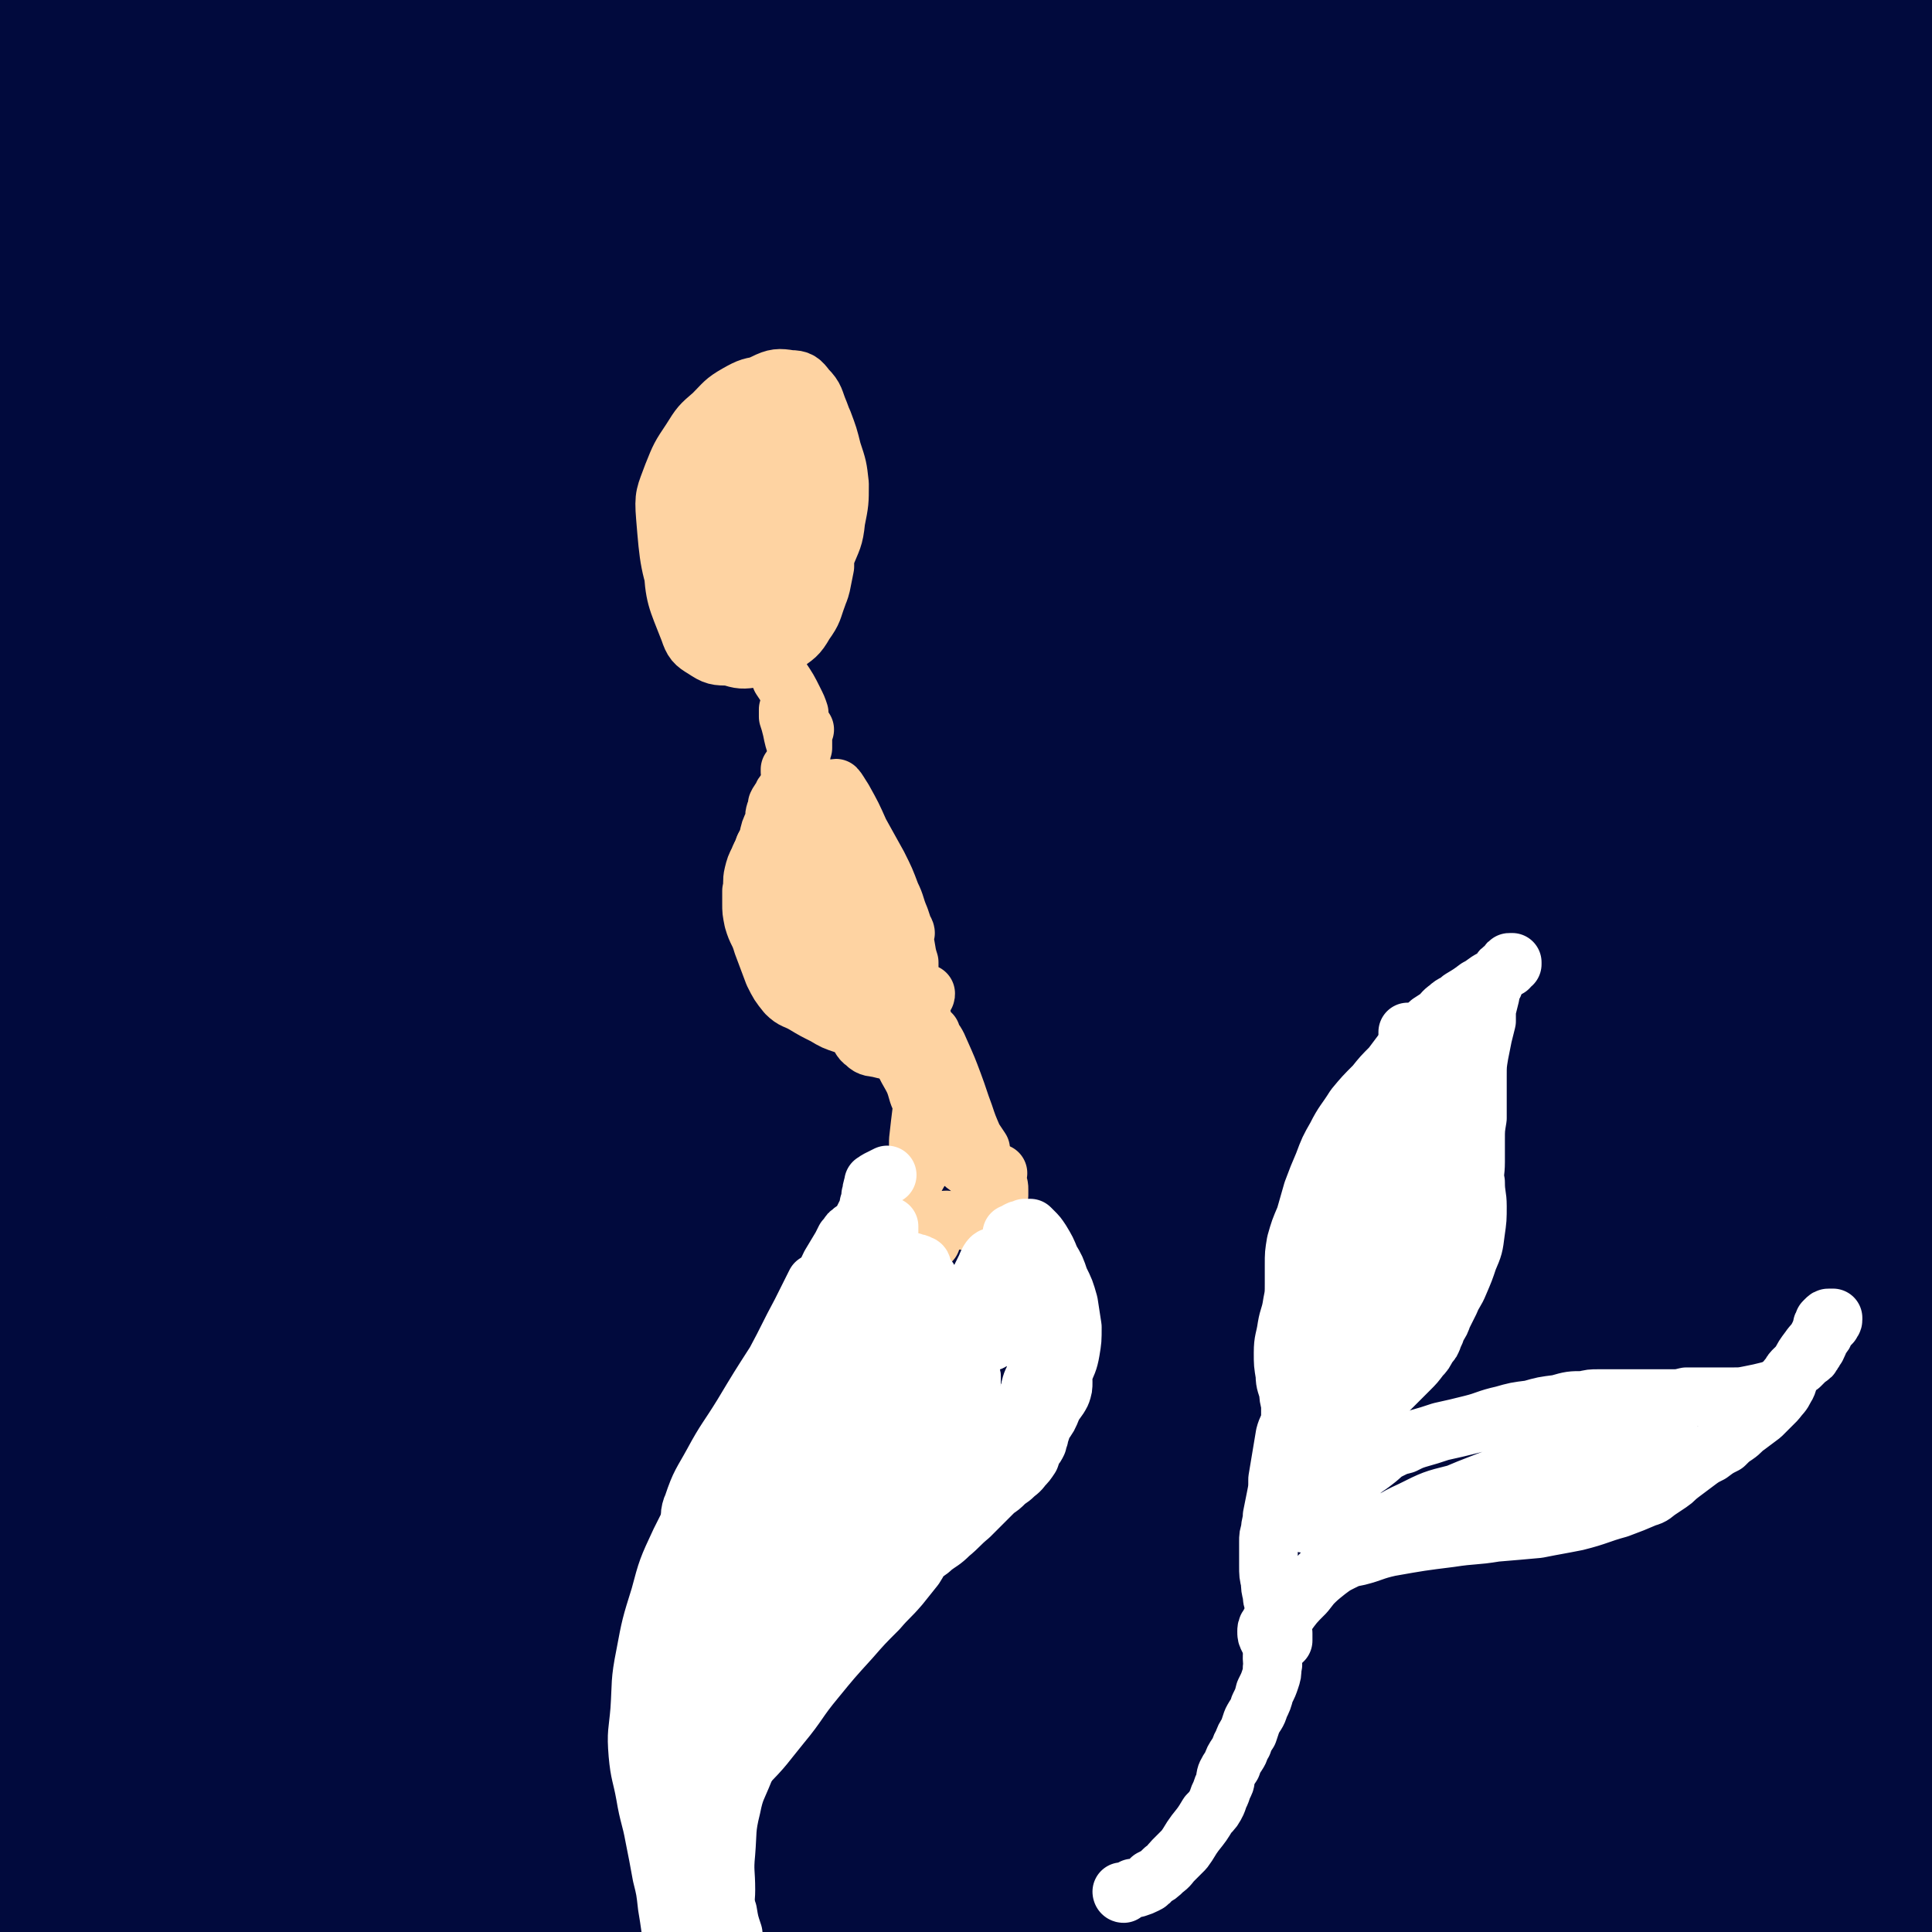
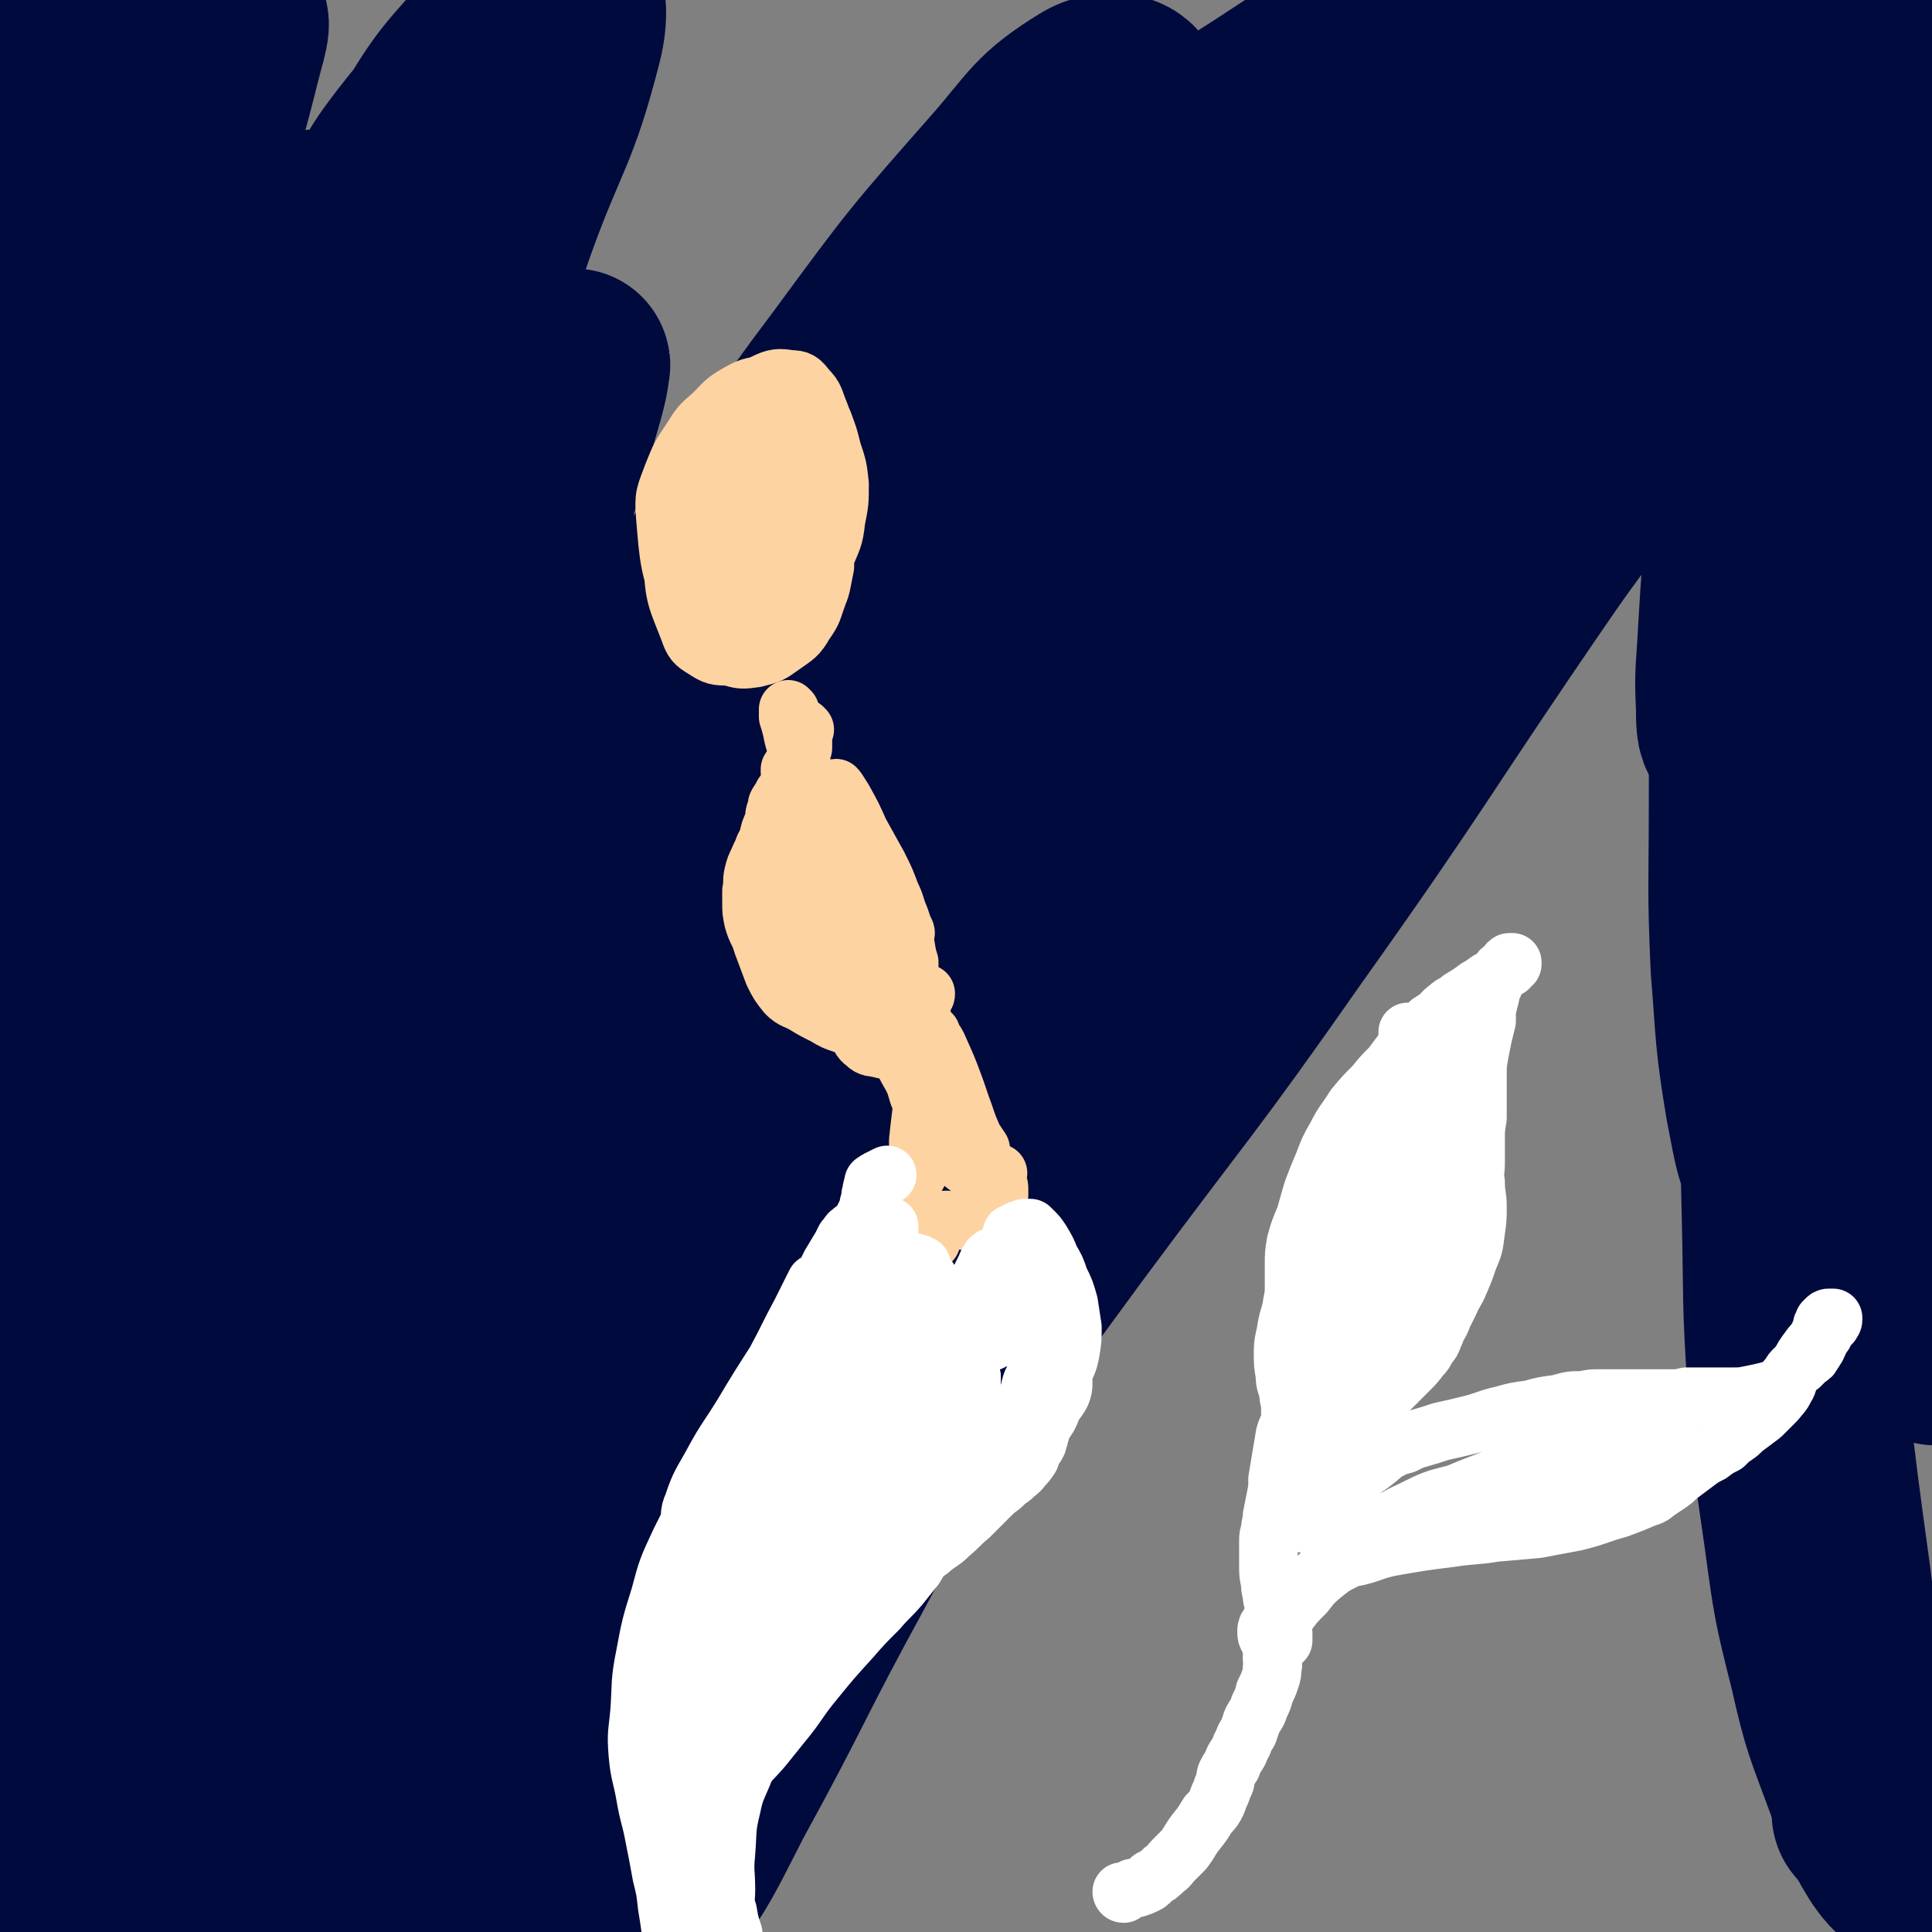
<svg xmlns="http://www.w3.org/2000/svg" viewBox="0 0 1054 1054" version="1.1">
  <rect x="0" y="0" width="1054" height="1054" fill="#808080" stroke="none" />
  <g fill="none" stroke="#010A3D" stroke-width="105" stroke-linecap="round" stroke-linejoin="round">
    <path d="M226,171c0,0 0,0 -1,-1 -2,-4 -1,-4 -4,-7 -6,-7 -6,-9 -13,-12 -8,-2 -11,-3 -18,1 -10,8 -10,10 -16,23 -10,27 -10,28 -16,57 -10,48 -8,49 -16,98 -11,67 -10,67 -22,134 -13,76 -14,76 -29,151 -15,71 -17,70 -32,141 -11,54 -12,53 -19,108 -4,29 -5,30 -4,59 1,5 5,11 7,8 8,-6 8,-13 13,-27 9,-24 9,-24 16,-49 9,-33 8,-33 16,-67 10,-42 9,-42 20,-85 13,-48 11,-48 27,-96 22,-68 21,-68 48,-135 22,-52 24,-51 48,-103 16,-33 16,-33 32,-66 10,-22 10,-22 21,-45 6,-12 6,-12 12,-25 6,-12 6,-12 12,-23 2,-5 6,-14 5,-10 -1,9 -4,18 -9,35 -18,65 -18,65 -37,129 -20,67 -20,67 -42,135 -15,47 -16,47 -31,94 -19,56 -19,56 -37,112 -17,57 -19,57 -33,114 -9,35 -11,36 -14,71 -1,5 4,13 7,9 23,-43 23,-52 45,-105 41,-100 37,-102 80,-201 46,-103 46,-103 97,-203 23,-43 25,-42 52,-82 36,-55 35,-56 74,-108 39,-53 39,-53 83,-103 21,-24 21,-29 47,-45 8,-5 22,-4 20,3 -3,28 -13,35 -30,68 -74,143 -77,141 -152,283 -50,95 -50,95 -98,191 -33,66 -33,66 -65,133 -27,56 -27,56 -52,113 -24,53 -23,53 -46,107 -17,40 -14,43 -34,79 -2,4 -10,5 -9,1 9,-49 10,-55 28,-108 45,-133 40,-136 98,-264 57,-127 60,-127 132,-246 24,-40 28,-37 58,-72 43,-47 43,-48 89,-93 46,-44 45,-46 95,-86 25,-19 35,-31 54,-32 9,-1 8,15 2,28 -46,101 -54,99 -106,198 -53,100 -53,100 -104,201 -44,86 -44,86 -86,173 -33,69 -32,69 -63,139 -15,34 -15,34 -29,67 -8,17 -14,34 -14,33 -1,0 4,-18 11,-36 20,-57 20,-57 43,-114 33,-82 31,-84 70,-164 47,-95 48,-95 102,-186 31,-50 32,-50 68,-97 33,-43 33,-43 70,-82 78,-81 77,-82 159,-158 20,-19 22,-17 45,-31 13,-8 26,-19 29,-12 4,11 -4,25 -15,47 -28,55 -32,53 -63,108 -71,127 -68,128 -140,255 -53,94 -57,92 -110,185 -49,84 -48,84 -94,170 -34,62 -32,63 -66,125 -16,31 -16,33 -35,60 -2,3 -8,4 -7,1 3,-25 5,-29 15,-57 19,-55 18,-55 42,-108 31,-72 31,-72 68,-142 45,-88 43,-90 96,-173 50,-79 52,-79 111,-152 43,-55 45,-54 94,-103 36,-37 36,-36 76,-69 20,-17 20,-19 42,-30 5,-2 15,-2 12,3 -27,46 -36,49 -71,100 -68,99 -66,101 -135,198 -58,83 -60,82 -120,163 -55,75 -55,75 -109,149 -44,61 -43,61 -88,121 -25,35 -24,36 -52,69 -7,8 -17,19 -18,13 -2,-12 4,-25 12,-48 22,-64 20,-66 48,-127 42,-90 41,-91 93,-175 58,-95 60,-95 128,-182 43,-54 45,-52 94,-101 52,-53 53,-53 109,-102 30,-27 30,-27 62,-50 14,-10 29,-23 30,-17 0,9 -12,25 -28,47 -60,85 -62,83 -124,167 -61,83 -61,83 -122,167 -60,84 -60,84 -119,167 -52,72 -51,73 -103,145 -37,51 -36,52 -76,101 -18,21 -18,22 -39,39 -17,14 -18,20 -38,23 -12,2 -18,-1 -25,-12 -13,-19 -12,-23 -14,-48 -4,-39 -4,-40 0,-80 5,-45 4,-46 17,-89 10,-31 10,-36 31,-59 9,-11 19,-16 29,-9 18,15 18,25 27,53 10,32 7,34 9,68 3,34 2,34 -1,68 -2,28 -2,29 -9,56 -3,14 -2,16 -10,27 -5,7 -8,13 -14,10 -11,-5 -13,-11 -20,-26 -16,-39 -14,-40 -26,-81 -11,-39 -11,-39 -21,-79 -8,-33 -8,-33 -15,-67 -5,-20 -4,-20 -8,-40 -1,-3 -2,-9 -2,-6 1,29 2,35 5,70 6,66 7,66 12,133 4,44 5,44 6,88 0,30 1,30 -4,59 -1,11 -1,13 -8,21 -5,5 -9,7 -16,4 -13,-5 -15,-7 -25,-20 -19,-25 -19,-27 -33,-56 -22,-44 -22,-44 -39,-91 -20,-54 -21,-54 -37,-110 -15,-51 -14,-51 -26,-104 -7,-33 -4,-34 -12,-67 -1,-2 -5,-5 -5,-3 -1,32 -1,36 1,72 4,59 4,59 10,119 6,58 7,58 16,115 6,37 6,37 15,74 3,15 4,19 9,30 1,2 3,-2 3,-4 0,-15 0,-16 -1,-32 -3,-29 -4,-29 -8,-58 -6,-39 -6,-39 -13,-77 -8,-41 -8,-41 -17,-81 -8,-31 -7,-31 -16,-62 -4,-12 -7,-25 -9,-23 -3,1 -1,14 0,28 3,34 4,34 7,68 4,41 4,41 8,82 2,36 2,36 4,72 1,23 1,23 2,47 0,8 0,16 0,16 -1,-1 -1,-10 -2,-19 -2,-31 -2,-31 -4,-61 -4,-51 -4,-51 -8,-102 -5,-62 -6,-62 -9,-123 -4,-59 -4,-59 -5,-118 -1,-44 -1,-44 1,-88 1,-20 2,-29 5,-41 1,-3 3,5 3,11 1,24 0,25 -1,49 -1,31 -2,31 -4,62 -2,21 -3,24 -3,43 0,1 3,0 4,-2 7,-27 5,-28 12,-55 11,-50 9,-50 23,-99 18,-62 18,-62 41,-123 24,-64 24,-65 53,-128 35,-76 35,-76 75,-149 15,-29 14,-30 34,-55 7,-9 18,-20 19,-13 3,20 -4,34 -12,67 -11,42 -12,42 -25,83 -13,38 -14,38 -29,76 -17,44 -16,44 -35,87 -15,35 -14,36 -32,70 -6,11 -14,24 -16,21 -4,-5 0,-19 3,-37 9,-44 9,-44 22,-88 24,-79 22,-80 53,-157 21,-53 21,-54 49,-102 19,-33 21,-33 46,-61 12,-14 20,-24 30,-24 7,1 7,14 4,26 -13,51 -18,50 -36,100 -19,54 -18,54 -37,108 -14,37 -13,37 -29,74 -13,28 -13,29 -29,55 -13,21 -11,25 -29,40 -8,6 -17,9 -23,2 -10,-11 -8,-19 -9,-39 -2,-34 -1,-35 3,-69 6,-41 6,-41 16,-81 8,-33 7,-35 22,-65 6,-14 13,-25 19,-23 8,3 7,17 8,34 1,40 -1,40 -6,80 -6,52 -6,52 -15,104 -9,48 -8,48 -20,96 -7,30 -5,34 -18,59 -5,8 -14,13 -18,7 -12,-16 -10,-25 -15,-50 -9,-49 -9,-49 -14,-98 -5,-60 -7,-60 -6,-121 1,-56 1,-57 10,-112 7,-40 9,-41 24,-78 7,-17 15,-30 19,-32 3,-1 -2,13 -5,26 -9,36 -11,36 -19,73 -10,48 -11,49 -17,98 -5,45 -4,45 -5,91 -1,28 0,28 0,56 0,12 3,16 1,23 -1,2 -5,-1 -7,-5 -6,-14 -6,-15 -10,-32 -6,-31 -7,-31 -10,-63 -6,-44 -5,-44 -8,-88 -3,-47 -2,-47 -4,-93 -1,-37 0,-37 -1,-73 0,-19 1,-25 0,-37 0,-3 -2,3 -2,7 -3,28 -4,28 -5,56 -3,50 -4,50 -4,100 -1,55 -1,55 2,110 2,44 3,44 6,88 2,27 3,27 4,54 0,13 1,16 -1,26 0,2 -3,0 -4,-2 -4,-17 -3,-18 -5,-36 -3,-36 -3,-36 -5,-72 -3,-49 -3,-49 -6,-97 -4,-50 -4,-50 -8,-99 -4,-39 -4,-39 -8,-77 -2,-22 -1,-22 -3,-44 -1,-7 0,-12 -3,-13 -1,-1 -2,4 -5,9 " />
-     <path d="M374,184c0,0 0,0 -1,-1 0,0 0,0 0,0 -1,1 -2,0 -3,2 -3,8 -3,9 -5,18 -4,20 -3,20 -7,40 -5,30 -4,30 -10,60 -3,17 -5,26 -6,34 0,3 1,-5 3,-11 6,-18 6,-18 12,-35 11,-31 11,-31 22,-62 12,-35 12,-35 24,-70 10,-28 10,-28 19,-56 4,-12 8,-21 7,-25 0,-2 -4,6 -8,13 -13,25 -13,25 -25,51 -18,37 -18,37 -36,75 -25,50 -23,51 -52,99 -5,10 -12,18 -16,16 -4,-2 -1,-13 2,-25 3,-22 4,-22 9,-43 9,-33 9,-33 19,-65 12,-40 11,-40 25,-80 15,-41 14,-41 32,-81 13,-30 13,-31 30,-59 7,-10 15,-20 18,-16 4,5 0,18 -4,34 -11,36 -11,37 -27,71 -27,62 -26,63 -59,123 -39,71 -39,73 -85,140 -13,19 -15,23 -34,32 -9,5 -16,2 -22,-5 -10,-13 -8,-18 -11,-36 -4,-25 -4,-26 -2,-51 7,-68 8,-68 20,-134 5,-25 5,-25 13,-48 7,-23 7,-23 16,-44 3,-7 8,-18 8,-13 0,13 -4,24 -9,49 -9,42 -9,42 -20,83 -7,25 -6,25 -16,49 -12,26 -11,27 -27,51 -15,23 -14,26 -35,43 -14,11 -18,15 -34,14 -12,-1 -17,-7 -21,-20 -9,-22 -7,-25 -5,-50 2,-36 4,-36 13,-71 10,-40 11,-40 26,-78 14,-36 13,-36 32,-69 15,-24 14,-26 34,-45 11,-11 15,-16 28,-15 11,0 16,6 19,18 13,45 8,48 13,96 4,40 -1,40 4,80 3,20 2,25 11,38 3,5 11,4 15,-2 11,-13 9,-17 15,-35 4,-14 3,-14 5,-28 2,-18 2,-18 2,-37 1,-23 1,-23 0,-45 0,-24 -1,-24 -3,-48 -2,-16 1,-20 -4,-32 -2,-4 -8,-3 -10,1 -13,23 -12,26 -20,53 -14,46 -15,46 -24,93 -6,33 -4,33 -7,67 -2,26 -3,26 -2,52 1,15 -2,22 6,30 6,7 14,5 23,0 18,-11 17,-15 31,-31 29,-32 28,-33 56,-66 41,-48 40,-49 83,-95 44,-48 43,-49 90,-94 35,-36 35,-37 74,-68 22,-17 25,-22 47,-29 6,-2 13,5 11,11 -8,23 -14,25 -31,47 -30,38 -31,37 -64,73 -41,44 -43,43 -85,87 -49,52 -48,52 -97,103 -49,51 -48,53 -98,102 -13,12 -17,17 -27,21 -4,1 -4,-7 -1,-12 9,-22 10,-23 23,-43 15,-23 15,-23 32,-44 30,-37 30,-37 62,-72 44,-48 43,-49 90,-92 47,-45 47,-44 98,-84 41,-33 41,-34 86,-61 28,-18 29,-23 60,-30 11,-3 21,1 22,10 1,23 -4,30 -17,55 -26,50 -29,49 -61,96 -93,130 -97,127 -189,258 -69,97 -69,97 -133,197 -39,61 -38,62 -73,125 -24,43 -25,43 -47,86 -18,37 -19,37 -35,74 -9,22 -17,31 -14,46 2,7 15,5 24,-2 49,-43 49,-46 92,-98 69,-82 65,-86 132,-170 62,-78 61,-78 126,-154 32,-38 33,-38 67,-74 81,-84 81,-85 164,-167 44,-44 45,-43 90,-86 32,-31 33,-31 65,-62 20,-20 25,-26 39,-41 2,-2 -4,3 -8,7 -43,51 -44,50 -85,102 -35,44 -36,44 -66,91 -90,144 -93,143 -174,292 -53,97 -50,99 -94,199 -36,82 -35,82 -68,165 -24,62 -23,62 -46,124 -15,42 -15,42 -28,84 -8,22 -8,22 -13,44 -1,2 0,7 1,5 9,-12 11,-16 19,-33 21,-39 21,-40 40,-80 33,-69 32,-69 64,-138 27,-59 28,-59 55,-118 43,-91 42,-91 86,-181 38,-78 38,-78 78,-154 20,-36 21,-35 41,-70 34,-57 34,-57 69,-113 19,-32 21,-31 40,-63 9,-12 14,-18 16,-26 1,-2 -7,1 -10,5 -19,27 -20,28 -35,57 -34,64 -31,66 -62,131 -48,102 -49,101 -98,203 -42,90 -44,90 -83,181 -36,83 -35,84 -67,168 -25,67 -26,67 -49,135 -15,46 -16,47 -27,94 -6,25 -9,31 -7,52 1,4 9,4 13,-1 20,-24 20,-27 36,-57 28,-54 27,-55 53,-111 32,-70 30,-72 64,-142 35,-72 35,-72 74,-142 36,-65 37,-65 76,-128 23,-38 24,-38 48,-75 25,-40 25,-40 51,-80 16,-25 16,-25 33,-50 14,-21 14,-21 29,-43 7,-12 12,-20 15,-24 1,-2 -3,6 -6,11 -24,45 -25,45 -48,90 -36,71 -36,71 -70,142 -51,107 -52,107 -100,215 -36,81 -37,81 -68,164 -23,62 -22,63 -40,127 -10,36 -10,36 -18,73 -2,9 -4,19 -2,19 3,-1 7,-10 11,-22 12,-35 10,-36 20,-71 16,-55 16,-55 33,-110 22,-71 20,-71 46,-141 29,-79 30,-79 64,-156 21,-48 22,-47 46,-93 28,-52 28,-52 58,-103 11,-19 11,-19 23,-38 8,-11 10,-18 17,-21 3,-1 5,6 4,12 -9,60 -12,60 -23,120 -14,72 -13,72 -27,144 -13,72 -13,72 -26,143 -10,60 -12,60 -20,119 -6,43 -4,43 -7,86 -2,25 0,26 -3,50 0,5 -4,13 -5,9 -7,-28 -9,-36 -10,-73 -2,-38 -1,-39 4,-77 9,-69 10,-69 24,-136 17,-78 18,-78 38,-155 12,-46 12,-46 26,-92 12,-40 12,-40 25,-80 11,-32 10,-32 22,-63 3,-7 8,-17 9,-13 4,14 1,25 0,49 -2,52 -1,52 -7,104 -10,100 -6,101 -24,199 -15,89 -18,89 -41,176 -14,53 -13,54 -32,105 -13,38 -10,43 -33,72 -10,13 -22,19 -32,11 -19,-16 -19,-28 -25,-58 -12,-51 -9,-53 -11,-105 -1,-69 -1,-69 5,-138 8,-75 7,-76 23,-150 9,-44 10,-45 27,-86 12,-27 12,-31 31,-51 4,-5 14,-4 15,3 5,26 1,31 -2,62 -6,56 -5,57 -17,112 -17,81 -17,81 -42,160 -15,48 -14,50 -37,94 -14,25 -15,29 -37,46 -8,6 -17,7 -23,-1 -12,-13 -10,-20 -13,-42 -4,-34 -4,-35 0,-70 2,-28 2,-30 12,-55 3,-7 10,-13 14,-9 7,8 5,16 7,34 4,29 3,29 5,60 2,32 2,32 2,65 1,33 0,33 0,66 0,25 -1,25 -1,50 0,4 1,10 2,7 5,-15 6,-21 11,-42 8,-31 8,-31 15,-62 13,-56 12,-56 25,-112 11,-48 9,-49 22,-97 6,-21 4,-29 17,-42 6,-6 17,-4 22,5 16,26 12,32 19,66 10,46 8,47 16,93 7,46 7,46 14,91 4,31 3,31 8,62 2,13 1,18 6,25 3,3 7,-2 9,-6 5,-9 3,-10 5,-21 5,-20 5,-20 9,-40 6,-34 6,-35 12,-69 9,-50 10,-50 19,-100 10,-63 11,-63 19,-127 9,-71 9,-71 14,-142 4,-64 3,-65 3,-129 1,-45 0,-45 -1,-90 -1,-23 -2,-23 -3,-46 0,-2 1,-7 1,-5 2,10 2,15 3,29 1,29 1,29 1,58 1,41 1,41 2,82 1,49 2,49 3,98 1,53 2,53 1,106 -1,50 -1,50 -5,99 -3,44 -5,44 -10,88 -4,37 -5,37 -8,74 -3,28 -2,28 -4,56 0,13 1,20 -1,26 0,3 -2,-4 -3,-8 -2,-24 -3,-24 -3,-49 0,-46 1,-46 3,-91 3,-64 5,-64 8,-128 5,-75 4,-75 9,-150 4,-80 3,-80 8,-159 6,-68 6,-68 14,-136 4,-43 7,-43 11,-87 1,-13 2,-26 -2,-27 -4,-1 -10,10 -14,23 -10,29 -11,30 -15,61 -6,45 -6,45 -5,91 1,57 3,57 8,113 6,62 9,62 15,123 6,60 6,60 9,120 3,53 2,53 2,107 1,47 -1,47 0,93 0,41 0,41 2,83 1,33 1,33 3,66 1,20 3,20 1,40 -1,6 -3,12 -7,11 -7,-4 -9,-10 -14,-22 -10,-24 -11,-24 -16,-49 -8,-34 -8,-35 -10,-70 -2,-40 -1,-41 1,-81 3,-44 6,-44 9,-89 3,-47 4,-47 4,-95 1,-48 0,-49 -3,-97 -2,-40 -4,-40 -7,-80 -2,-27 -2,-27 -4,-54 0,-11 -2,-19 0,-23 1,-2 5,5 8,12 10,29 10,29 18,60 14,53 14,53 26,107 13,61 12,61 23,122 10,54 9,54 17,109 3,20 2,20 6,40 0,3 1,3 2,6 " />
    <path d="M1020,990c0,0 -1,0 -1,-1 0,-3 0,-3 0,-6 -4,-21 -4,-21 -8,-43 -6,-39 -5,-39 -10,-78 -7,-51 -7,-51 -13,-102 -5,-51 -5,-51 -8,-102 -3,-45 -4,-45 -2,-90 1,-31 1,-31 7,-61 3,-15 4,-23 11,-27 5,-3 10,5 13,13 11,28 8,30 16,59 " />
    <path d="M1054,1018c-1,0 -1,-1 -1,-1 -1,0 0,1 -1,2 -3,1 -4,3 -7,1 -7,-3 -8,-4 -13,-11 -11,-18 -10,-19 -17,-38 -11,-30 -12,-30 -19,-61 -9,-36 -9,-36 -14,-73 -6,-41 -6,-41 -9,-83 -3,-45 -2,-45 -3,-90 -1,-41 -1,-41 -1,-83 1,-29 2,-29 3,-59 0,-18 1,-18 0,-36 0,-11 -1,-11 -3,-21 -2,-8 -3,-7 -5,-15 -2,-7 -3,-7 -5,-14 -2,-7 -1,-8 -2,-15 0,-8 -1,-8 0,-16 1,-3 2,-7 4,-6 5,4 7,8 11,17 10,23 10,23 17,47 9,32 10,32 15,65 5,31 5,31 6,63 0,23 0,24 -5,46 -4,12 -5,18 -13,22 -6,3 -11,-1 -15,-8 -12,-22 -11,-24 -16,-49 -6,-36 -5,-37 -8,-74 -2,-44 -1,-44 -1,-89 0,-42 0,-42 3,-84 1,-26 0,-28 5,-53 0,-2 3,-3 4,-1 6,16 4,19 9,38 13,50 12,51 28,100 8,25 9,25 19,49 " />
    <path d="M1020,345c0,0 -1,-2 -1,-1 -1,3 0,4 0,8 1,16 1,16 1,32 1,24 1,24 1,48 0,19 2,19 -1,38 -1,7 -3,13 -6,12 -4,0 -7,-6 -9,-14 -8,-21 -7,-21 -11,-42 -6,-33 -6,-33 -9,-66 -4,-40 -4,-40 -4,-80 -1,-37 -1,-37 1,-75 1,-22 0,-26 5,-45 1,-3 7,-2 9,1 8,16 6,19 11,37 7,25 7,26 14,51 5,22 6,22 11,43 4,13 4,13 7,27 1,3 2,9 2,7 0,-3 -2,-9 -3,-18 -1,-16 -1,-16 -2,-33 -1,-29 -2,-29 -1,-59 0,-39 1,-39 4,-78 2,-25 2,-25 5,-50 1,-11 3,-15 3,-22 0,-2 -1,2 -2,5 -5,13 -4,14 -10,27 -11,22 -10,23 -23,43 -17,25 -16,27 -38,48 -32,32 -32,35 -70,59 -26,16 -35,24 -60,20 -17,-3 -19,-16 -24,-36 -8,-32 -4,-34 -2,-69 2,-28 3,-28 10,-56 8,-27 8,-27 20,-53 13,-29 13,-29 29,-57 11,-20 12,-20 25,-39 4,-6 10,-12 9,-11 -2,3 -8,10 -15,18 -19,21 -18,21 -38,41 -25,25 -25,26 -51,50 -24,22 -24,22 -50,42 -17,13 -17,13 -36,24 -7,4 -13,7 -16,7 -2,-1 2,-6 5,-9 12,-13 12,-13 25,-24 20,-18 20,-18 41,-34 22,-17 22,-17 44,-32 16,-11 17,-11 33,-19 5,-3 11,-5 10,-3 -1,3 -7,7 -15,13 -18,12 -18,12 -37,23 -24,15 -24,15 -48,28 -21,12 -21,13 -43,23 -13,6 -14,8 -27,9 -5,0 -8,-1 -10,-5 -1,-6 0,-8 4,-15 5,-9 6,-9 15,-17 11,-11 12,-11 24,-20 16,-12 16,-11 33,-23 18,-12 18,-12 37,-24 16,-11 16,-11 32,-21 7,-5 14,-9 14,-11 0,-1 -8,2 -14,5 -21,10 -21,11 -42,23 -31,18 -30,18 -61,37 -33,21 -33,22 -66,42 -27,17 -27,17 -55,34 -16,10 -16,10 -33,19 -4,2 -9,5 -8,4 3,-3 8,-6 16,-12 21,-12 21,-12 41,-24 31,-17 31,-17 62,-34 36,-19 35,-20 71,-38 32,-16 32,-17 66,-32 23,-11 23,-11 48,-19 10,-4 18,-7 21,-4 2,2 -5,8 -11,15 -16,16 -17,15 -33,30 -19,17 -19,17 -36,35 -11,12 -15,15 -21,26 -1,3 4,4 8,3 15,-5 15,-7 30,-14 24,-11 24,-11 48,-23 27,-13 27,-14 55,-26 24,-10 24,-11 50,-17 14,-4 22,-7 29,-2 5,4 1,12 -4,20 -12,20 -15,19 -30,36 -15,19 -16,18 -32,36 -8,9 -9,12 -16,19 0,1 0,-2 1,-3 5,-11 5,-11 11,-22 10,-17 9,-17 20,-33 13,-18 12,-19 27,-36 12,-14 12,-16 27,-25 8,-4 14,-7 18,-2 7,8 6,14 5,27 -2,25 -3,25 -10,50 -9,31 -10,31 -23,61 -13,30 -13,30 -29,58 -13,22 -13,22 -29,41 -9,11 -9,14 -21,20 -5,3 -10,3 -13,-2 -5,-8 -4,-12 -3,-24 2,-22 3,-22 9,-44 8,-32 8,-32 18,-63 13,-38 13,-38 29,-75 9,-20 8,-22 21,-38 3,-4 10,-6 11,-2 3,18 1,23 -2,45 -5,37 -7,36 -14,72 -8,43 -8,43 -15,86 -7,41 -7,41 -12,82 -3,33 -3,33 -5,66 -1,20 -2,20 -1,40 0,6 0,13 2,13 3,0 5,-6 8,-12 7,-17 6,-17 11,-34 7,-23 6,-23 12,-47 6,-22 5,-22 11,-44 4,-10 6,-20 9,-19 3,1 3,11 4,23 1,35 -1,35 0,71 1,49 -1,49 3,99 4,50 4,50 13,99 6,39 8,39 17,78 7,28 8,28 14,55 4,18 4,19 6,37 1,11 1,11 1,22 0,4 1,8 0,9 -1,0 -1,-4 -2,-7 -4,-12 -4,-12 -9,-25 -6,-19 -6,-19 -12,-38 -7,-20 -7,-20 -13,-39 -4,-15 -4,-15 -8,-30 -3,-9 -3,-9 -4,-18 0,-1 0,-3 0,-2 2,7 3,9 5,18 3,17 3,17 4,35 1,21 2,22 0,43 -1,20 -1,20 -6,40 -3,16 -4,16 -9,31 -4,11 -4,11 -9,21 -2,4 -4,7 -5,8 -1,0 -1,-4 -1,-7 1,-7 1,-7 3,-13 2,-6 2,-6 5,-11 0,-1 1,-1 3,-2 0,0 0,0 1,1 " />
  </g>
  <g fill="none" stroke="#FED3A2" stroke-width="32" stroke-linecap="round" stroke-linejoin="round">
    <path d="M404,255c0,-1 0,-1 -1,-1 0,-1 1,0 1,0 0,1 -1,0 -1,1 -1,1 -1,1 -2,3 -2,3 -2,3 -3,6 -2,4 -2,4 -3,9 -1,4 -1,4 -1,9 -1,6 -1,6 0,11 1,5 1,5 3,10 1,5 2,5 4,10 1,3 0,3 2,6 1,2 2,2 3,3 2,1 2,1 3,1 2,0 2,0 3,-1 2,-1 2,-1 3,-2 2,-2 1,-2 3,-5 2,-2 2,-2 4,-5 1,-2 1,-2 2,-5 1,-2 2,-1 3,-3 0,-1 0,-1 1,-3 1,-1 1,-1 1,-2 1,-2 1,-2 2,-4 1,-3 1,-3 2,-7 1,-3 1,-3 2,-7 1,-5 1,-5 2,-9 0,-4 0,-4 0,-8 0,-4 0,-4 0,-8 0,-3 0,-3 0,-6 -1,-3 -1,-3 -3,-6 -1,-2 -1,-2 -4,-3 -3,-1 -4,-2 -6,0 -5,2 -5,3 -8,8 -4,6 -4,7 -7,14 -3,9 -3,9 -4,19 -1,9 -2,9 -1,18 1,12 1,13 4,24 2,3 3,4 6,5 2,0 3,-1 4,-2 3,-1 3,-2 5,-4 3,-4 3,-4 5,-9 4,-8 4,-8 7,-16 4,-9 4,-9 6,-19 2,-10 2,-10 2,-20 0,-7 0,-8 -3,-15 -3,-7 -3,-7 -9,-12 -5,-5 -6,-5 -12,-7 -7,-2 -8,-3 -14,-1 -7,4 -8,5 -12,12 -6,11 -6,12 -9,24 -4,27 -6,28 -5,55 1,16 2,18 10,32 4,6 7,6 14,7 8,1 9,0 16,-3 6,-3 7,-4 11,-9 4,-5 3,-6 6,-11 2,-5 2,-5 4,-10 3,-9 4,-9 7,-18 3,-10 3,-10 5,-22 2,-9 2,-10 2,-20 0,-9 0,-9 -2,-18 -2,-8 -2,-8 -5,-16 -3,-7 -2,-8 -7,-13 -3,-4 -4,-5 -9,-5 -6,-1 -8,-1 -14,2 -9,4 -9,5 -16,11 -11,9 -11,9 -19,21 -7,10 -9,11 -12,23 -4,21 -5,22 -3,43 1,19 2,19 9,37 2,6 3,7 8,10 6,4 7,4 14,4 6,1 7,0 13,-3 8,-4 9,-5 15,-11 7,-7 6,-7 11,-15 3,-4 3,-4 6,-9 4,-8 4,-8 7,-16 4,-10 5,-10 6,-20 2,-10 2,-10 2,-20 -1,-9 -1,-9 -4,-18 -2,-8 -2,-8 -5,-16 -3,-6 -3,-7 -8,-12 -4,-5 -4,-5 -10,-7 -6,-2 -7,-2 -14,-1 -7,1 -8,1 -15,5 -7,4 -7,5 -13,11 -7,6 -7,6 -12,14 -6,9 -6,9 -10,19 -4,11 -5,11 -4,23 2,24 2,26 10,49 3,10 5,11 12,18 5,6 6,7 13,9 6,2 7,2 14,1 8,-2 8,-2 15,-7 7,-5 8,-5 12,-12 5,-7 4,-7 7,-15 1,-3 1,-2 2,-6 1,-5 1,-5 2,-10 0,-1 0,-1 0,-2 " />
-     <path d="M419,356c0,0 -1,-1 -1,-1 0,0 0,1 0,1 2,2 2,2 3,4 3,5 3,5 5,10 4,6 4,6 7,12 2,4 2,4 3,7 " />
    <path d="M431,388c0,0 -1,-1 -1,-1 0,0 0,0 0,1 0,1 0,1 0,3 1,3 1,3 2,7 1,5 1,5 3,11 0,0 0,0 0,1 " />
    <path d="M439,398c0,0 -1,-1 -1,-1 0,0 0,0 0,0 0,2 0,2 0,4 0,1 0,1 0,2 0,2 0,2 0,5 -1,3 -1,3 -1,6 -1,1 -1,1 -2,3 " />
    <path d="M431,432c0,0 -1,0 -1,-1 0,0 1,1 1,1 -1,0 -2,0 -3,1 -1,0 -1,1 -1,2 -2,2 -2,2 -3,4 0,2 0,2 -1,4 -1,3 0,3 -1,6 -2,4 -2,4 -3,9 -2,4 -2,4 -4,9 -1,3 -1,2 -2,5 " />
    <path d="M418,463c0,0 0,-1 -1,-1 0,0 1,1 0,1 -1,3 -2,3 -3,6 -2,4 -2,4 -3,8 -1,4 0,5 -1,9 0,3 0,3 0,7 0,4 0,4 1,9 2,7 3,6 5,13 3,8 3,8 6,16 3,6 3,6 7,11 4,4 5,3 10,6 5,3 5,3 11,6 5,3 5,3 11,5 6,1 6,0 12,1 " />
    <path d="M469,563c0,0 -1,-1 -1,-1 1,3 1,5 4,7 3,3 4,2 8,3 4,1 4,1 7,1 2,1 2,1 4,1 1,0 1,0 2,-1 1,-1 0,-2 1,-3 " />
    <path d="M451,530c0,0 0,-1 -1,-1 -2,-5 -2,-5 -3,-10 -2,-8 -2,-8 -4,-16 -2,-9 -1,-9 -3,-18 -1,-6 -1,-6 -2,-13 -1,-1 -1,-2 0,-3 1,-1 2,0 4,0 3,1 3,1 5,2 2,1 2,1 4,3 1,1 1,1 1,3 1,3 0,3 0,7 0,6 -1,6 -1,13 -1,7 -1,7 -1,14 0,6 0,6 0,13 1,3 1,4 2,7 1,1 2,1 2,1 1,-2 1,-3 1,-6 0,-7 0,-7 0,-14 -1,-11 -1,-11 -4,-21 -2,-11 -2,-11 -5,-22 -5,-15 -6,-15 -10,-30 -3,-9 -3,-9 -5,-18 0,-1 0,-2 0,-1 5,6 5,7 9,13 7,11 6,11 13,22 7,11 8,11 16,22 6,10 6,11 11,21 3,5 3,5 6,11 1,2 1,2 1,3 0,1 -1,1 -1,0 -3,-3 -3,-3 -5,-6 -3,-6 -2,-6 -5,-12 -3,-9 -2,-9 -5,-18 -3,-9 -4,-8 -7,-17 -3,-7 -2,-8 -5,-15 -1,-5 -1,-5 -2,-10 -1,-2 -2,-4 -1,-4 1,1 2,3 4,6 5,9 5,9 9,18 5,9 5,9 10,18 4,8 4,8 7,16 3,6 2,6 5,13 1,3 1,3 2,6 1,1 1,2 1,2 -1,0 -2,0 -2,-1 -3,-3 -4,-3 -6,-6 -4,-7 -4,-7 -7,-14 -4,-9 -4,-9 -8,-18 -4,-8 -4,-8 -8,-16 0,-2 -1,-4 -1,-4 2,3 3,6 6,11 5,8 6,8 10,17 5,9 5,9 9,19 3,8 4,8 6,15 2,7 1,7 3,13 0,4 0,4 0,8 1,2 1,3 0,4 -1,2 -2,2 -3,2 -3,-2 -3,-3 -6,-6 -3,-5 -3,-5 -6,-10 -4,-8 -4,-8 -8,-16 -2,-5 -2,-5 -4,-10 -1,-1 -2,-2 -2,-2 1,4 2,5 4,10 4,8 5,7 9,15 3,6 3,7 7,13 3,4 3,4 7,7 3,2 3,2 6,3 2,1 2,1 4,0 1,0 1,0 1,-1 0,0 0,0 0,0 " />
    <path d="M455,512c0,0 -1,-1 -1,-1 -1,2 -2,3 -2,5 1,6 2,6 5,11 6,7 6,7 13,14 7,6 7,6 15,12 6,6 7,5 12,11 5,4 5,5 8,10 3,5 2,5 4,11 1,3 1,3 2,6 0,2 0,2 0,3 0,0 -1,0 -2,-1 -4,-3 -3,-4 -7,-8 -5,-6 -5,-6 -10,-12 -6,-6 -6,-6 -11,-11 -3,-4 -3,-4 -6,-8 0,0 -1,0 -1,0 2,3 2,4 5,7 4,6 5,5 9,11 4,5 4,5 7,11 4,7 4,7 6,14 3,7 3,7 4,14 2,6 1,6 2,12 1,4 1,4 2,7 1,1 1,2 1,2 0,0 0,-1 0,-3 -1,-4 -1,-4 -2,-9 -1,-3 -1,-3 -3,-6 0,-1 0,-1 -1,-2 -1,0 -1,1 -1,2 -1,2 0,2 0,4 0,2 0,2 0,5 0,2 0,2 0,5 0,2 0,2 0,4 0,3 0,3 -1,5 -1,3 -1,3 -3,6 -1,3 -1,3 -3,6 -1,2 -1,2 -3,4 -2,2 -2,2 -4,5 -1,3 -1,3 -2,6 -1,3 -1,3 -2,5 0,3 0,3 -1,5 0,2 0,2 -1,4 0,0 0,0 0,1 0,0 -1,0 0,0 0,-2 1,-2 1,-4 2,-3 1,-3 2,-6 2,-3 2,-2 4,-5 2,-4 2,-4 4,-7 2,-5 2,-5 4,-10 1,-6 1,-6 2,-12 1,-7 1,-7 1,-13 1,-9 1,-9 2,-17 0,-9 0,-9 0,-17 1,-6 1,-6 1,-12 1,-4 1,-4 1,-9 0,-4 0,-4 -1,-8 -1,-4 -1,-4 -3,-9 -1,-3 -1,-3 -2,-6 -1,-1 -1,-1 -1,-2 0,0 0,0 0,0 -1,-1 -1,0 -1,0 1,4 1,4 3,8 2,7 3,7 6,14 4,10 4,10 8,20 3,11 2,11 5,21 2,9 2,9 5,17 2,6 1,6 3,12 1,2 1,2 2,3 0,1 0,0 0,0 -1,-6 -1,-6 -2,-11 -2,-8 -2,-8 -4,-16 -2,-10 -2,-10 -5,-19 -3,-9 -4,-9 -8,-18 -2,-4 -1,-5 -2,-9 0,0 -1,0 -1,0 3,4 4,5 6,10 4,9 4,9 7,17 3,8 3,9 6,17 2,6 2,6 5,13 2,3 2,3 4,6 0,2 0,2 1,4 0,0 0,0 0,0 -2,-1 -2,-1 -4,-3 -3,-4 -3,-4 -5,-9 -2,-4 -1,-4 -3,-9 -1,-1 -1,-2 -1,-3 0,0 0,1 0,2 2,5 2,5 3,9 2,5 3,4 5,10 1,4 1,4 2,8 0,2 0,2 2,4 0,1 0,1 1,1 1,0 1,0 2,0 1,-1 1,-1 2,-2 1,0 1,0 2,0 1,0 1,1 2,1 0,0 1,0 0,0 0,0 0,0 -1,0 -2,0 -2,0 -4,0 -4,-1 -4,-1 -9,-3 -2,-1 -2,0 -4,-2 -1,-1 -1,-1 -2,-3 -1,-2 -1,-2 -1,-3 1,-1 2,-2 3,-1 3,0 4,0 6,2 4,3 3,4 6,7 2,3 2,3 4,5 1,2 1,2 2,4 1,1 1,1 1,3 0,1 0,1 0,3 -1,1 -1,2 -2,3 -1,1 -1,1 -2,1 -1,1 -1,1 -2,2 -1,1 -1,1 -2,3 -1,1 -1,1 -2,3 -1,1 -1,1 -3,2 -3,0 -3,0 -5,0 -3,0 -3,-1 -7,0 -3,0 -3,-1 -6,0 -3,1 -3,2 -5,4 -2,2 -2,2 -3,4 -1,1 -1,2 -1,3 1,1 1,0 3,0 " />
  </g>
  <g fill="none" stroke="#FFFFFF" stroke-width="32" stroke-linecap="round" stroke-linejoin="round">
    <path d="M503,691c0,0 0,-1 -1,-1 0,0 1,1 1,1 -1,-1 -2,-2 -4,-2 -2,-1 -3,-1 -5,-1 -4,1 -4,2 -7,4 -6,4 -5,4 -10,9 -4,4 -3,4 -7,7 -1,2 -1,2 -2,3 0,0 0,0 0,0 0,-1 0,-1 1,-2 2,-5 1,-5 4,-9 2,-3 3,-3 5,-6 1,0 2,-1 2,-1 0,3 1,4 0,8 -1,7 -1,7 -4,13 -3,8 -3,8 -7,15 -4,7 -4,7 -8,15 -2,4 -3,4 -5,8 -1,2 -1,2 -1,3 0,0 0,0 0,-1 2,-5 2,-5 3,-10 1,-4 1,-4 1,-9 1,-6 1,-6 1,-12 1,-6 1,-6 2,-11 1,-6 1,-6 2,-12 1,-4 1,-5 1,-7 0,0 0,1 0,1 -2,6 -2,6 -5,11 -3,7 -3,7 -6,13 -4,7 -4,7 -7,14 -3,6 -2,6 -3,12 -1,2 -1,3 -1,4 0,0 1,-1 2,-2 1,-5 0,-5 2,-10 2,-7 2,-7 4,-15 2,-6 2,-6 4,-13 1,-1 1,-3 2,-3 0,0 0,2 1,3 0,8 1,8 0,15 -1,10 -2,10 -4,20 -3,9 -4,9 -6,19 -2,6 -3,7 -2,13 0,2 1,3 3,3 5,-1 6,-2 10,-6 7,-9 6,-9 12,-19 7,-11 7,-11 14,-23 6,-11 6,-12 13,-23 3,-5 4,-7 8,-9 1,-1 1,1 1,3 -1,11 -2,11 -4,21 -3,13 -5,13 -7,26 -2,8 -2,8 -2,16 0,3 1,5 2,6 2,1 3,0 4,-1 5,-5 4,-6 7,-12 5,-9 5,-9 10,-19 5,-12 5,-12 10,-24 5,-11 5,-11 11,-23 1,-3 3,-6 4,-5 1,1 1,4 1,8 0,8 -1,8 -1,15 0,7 0,7 0,14 0,4 -1,4 -1,8 0,1 -1,1 -1,1 0,0 0,-1 0,-1 1,-4 1,-4 2,-8 2,-5 2,-5 3,-9 2,-5 1,-5 3,-10 1,-3 1,-3 2,-7 0,-2 0,-2 0,-4 0,0 0,0 0,0 0,0 0,0 0,0 0,0 0,0 0,-1 0,0 0,0 0,-1 -1,-1 -1,-1 -1,-2 0,-1 0,-1 0,-2 0,0 0,0 0,-1 0,-1 0,-2 1,-2 0,-1 0,-1 1,-1 1,1 1,1 2,2 1,1 0,1 1,2 1,1 1,1 2,3 1,1 1,1 2,2 0,0 0,0 1,1 0,0 0,0 0,0 0,-1 0,-1 0,-1 1,-1 0,-1 1,-3 0,-1 0,-1 0,-3 0,-1 0,-1 0,-2 0,-1 -1,-1 -1,-2 0,-1 0,-1 0,-1 0,-1 0,-1 0,-1 0,0 0,0 0,0 0,1 0,1 0,2 0,1 0,1 0,1 0,1 1,1 1,2 0,0 0,0 1,1 0,0 0,0 0,0 0,1 0,1 1,1 0,0 0,0 0,0 0,0 -1,-1 -1,-1 0,0 1,1 1,1 0,-1 0,-1 -1,-1 0,-1 0,-1 0,-1 0,0 0,0 0,0 0,0 0,0 0,0 0,0 0,0 0,0 0,0 0,0 0,1 1,2 1,2 1,4 0,3 0,3 0,6 0,2 0,2 0,4 0,3 1,3 1,5 1,3 1,3 1,6 0,3 0,3 0,6 1,3 1,3 2,5 0,3 0,3 0,6 0,3 0,3 0,7 0,4 1,4 0,8 0,3 -1,3 -1,6 -1,3 -1,3 -2,5 -1,3 -1,3 -1,5 -1,2 -1,2 -2,4 -1,3 -1,3 -2,6 -1,2 -1,2 -3,4 -1,2 -1,2 -3,3 -2,3 -2,3 -5,5 -4,4 -3,4 -7,8 -4,4 -4,3 -8,7 -4,3 -4,3 -8,6 -3,3 -3,3 -7,6 -4,3 -4,2 -8,6 -3,2 -3,2 -6,5 -2,1 -3,1 -5,2 -2,1 -2,1 -5,2 -3,1 -3,1 -7,2 -4,2 -4,2 -9,5 -6,3 -5,4 -11,7 -6,3 -6,3 -12,5 -6,3 -6,3 -12,6 -5,3 -6,3 -11,6 -3,2 -3,2 -5,4 " />
    <path d="M464,707c0,0 0,0 -1,-1 0,-1 0,-1 -1,-2 -1,-1 -1,-1 -3,-1 -2,0 -2,0 -3,1 -2,2 -2,2 -3,4 -2,5 -1,5 -4,11 -3,6 -3,6 -6,12 -5,7 -5,7 -10,13 -4,7 -5,6 -10,12 -5,6 -5,5 -10,10 -2,3 -3,5 -4,5 -1,0 0,-2 1,-4 5,-9 5,-9 11,-18 6,-10 7,-9 13,-20 5,-9 5,-9 8,-19 2,-5 3,-5 4,-10 0,0 -1,0 -1,0 -4,8 -4,8 -8,16 -7,13 -7,14 -14,27 -9,14 -9,14 -18,29 -8,13 -9,13 -16,26 -6,11 -7,11 -11,23 -2,4 -2,9 0,9 3,1 6,-1 10,-6 8,-10 8,-11 14,-22 7,-12 7,-12 12,-24 5,-11 5,-11 9,-22 2,-6 4,-9 4,-11 0,-1 -1,2 -3,5 -7,15 -7,15 -14,29 -8,16 -9,16 -16,32 -7,15 -8,15 -13,31 -5,12 -5,13 -7,26 -2,8 -3,10 0,16 1,3 4,4 7,2 8,-5 8,-7 14,-16 9,-15 9,-15 16,-31 9,-17 9,-17 16,-34 5,-14 5,-14 9,-28 1,-4 3,-9 2,-8 -2,2 -4,7 -8,13 -10,16 -10,16 -19,32 -10,18 -10,18 -19,37 -7,16 -7,16 -12,33 -4,11 -4,12 -5,23 0,6 -1,9 3,11 3,2 7,1 10,-3 10,-10 8,-12 16,-25 10,-17 10,-17 19,-34 9,-18 8,-19 17,-37 8,-18 8,-18 18,-35 6,-10 6,-10 15,-19 3,-3 4,-4 7,-5 2,0 2,1 3,3 1,4 0,4 0,9 0,4 2,5 0,9 -2,7 -2,7 -6,13 -7,11 -8,10 -17,20 -11,14 -12,14 -24,27 -12,14 -13,14 -24,28 -5,6 -7,9 -8,13 0,2 4,1 6,-1 10,-9 10,-10 20,-21 12,-14 12,-15 24,-30 11,-14 11,-14 22,-27 10,-13 10,-13 21,-25 9,-10 9,-10 20,-19 5,-4 6,-4 11,-6 1,-1 2,-1 2,-1 -2,4 -3,5 -7,8 -7,8 -7,7 -15,14 -9,8 -9,7 -19,15 -8,7 -8,6 -17,13 -6,6 -6,5 -12,11 -5,6 -5,6 -10,12 -4,6 -4,6 -7,12 -2,4 -3,5 -2,8 0,1 2,1 4,-1 6,-5 5,-6 11,-13 7,-8 7,-8 14,-16 6,-8 6,-9 13,-16 8,-9 8,-9 17,-17 6,-6 7,-5 13,-11 2,-2 4,-3 3,-3 -1,0 -3,2 -6,4 -8,6 -8,6 -15,12 -10,7 -10,7 -19,14 -9,7 -9,7 -17,14 -5,4 -7,5 -10,8 0,1 2,1 3,2 " />
    <path d="M460,799c0,0 -1,0 -1,-1 -1,-5 -1,-5 -1,-10 0,-6 0,-6 0,-13 0,-4 1,-5 -1,-7 -2,-3 -3,-3 -6,-3 -5,-1 -5,-1 -10,1 -6,3 -6,4 -12,9 -8,6 -8,6 -15,14 -9,9 -9,9 -16,20 -8,10 -8,10 -14,21 -6,10 -6,11 -9,21 -3,12 -2,12 -4,24 -1,10 0,10 0,21 0,7 -1,7 0,14 0,2 0,3 1,4 0,0 0,-1 0,-1 2,-5 1,-5 3,-10 3,-8 3,-8 6,-16 4,-11 5,-11 9,-22 6,-13 6,-13 11,-26 4,-11 5,-11 8,-23 3,-8 2,-8 4,-16 1,-4 2,-4 1,-8 0,-1 0,-2 -1,-2 -2,0 -3,-1 -5,1 -6,3 -6,4 -11,9 -7,8 -7,8 -13,17 -7,12 -7,12 -13,24 -7,15 -7,15 -11,30 -5,16 -5,16 -8,32 -3,15 -2,15 -3,30 -1,12 -2,12 -1,24 1,11 2,11 4,22 2,12 3,12 5,23 2,10 2,10 4,21 2,8 2,8 3,17 1,6 1,6 2,13 1,4 1,4 3,8 0,1 0,1 1,2 0,0 1,0 1,0 1,-1 1,-1 1,-2 -1,-4 -1,-4 -1,-8 -1,-5 -1,-5 -2,-11 -1,-8 -1,-8 -2,-17 -2,-10 -2,-10 -3,-21 -2,-10 -3,-10 -3,-19 -1,-10 -1,-10 0,-20 3,-13 3,-14 7,-27 6,-17 5,-17 13,-33 8,-16 9,-15 19,-30 7,-11 7,-11 14,-21 4,-4 5,-4 8,-9 1,-2 0,-2 1,-4 0,-1 0,-1 0,-1 -3,2 -4,2 -6,5 -6,8 -7,8 -12,16 -7,11 -8,11 -13,23 -8,15 -8,15 -13,31 -5,20 -6,20 -7,41 -2,19 -2,20 1,39 2,12 3,12 9,23 3,7 4,7 9,13 2,3 2,3 4,6 0,1 1,2 1,2 0,1 -1,1 -1,0 -2,-1 -2,0 -3,-2 -3,-3 -3,-3 -5,-6 -2,-6 -3,-6 -4,-12 -3,-9 -3,-9 -4,-20 -2,-13 -3,-14 -1,-27 2,-17 2,-18 7,-34 6,-16 7,-16 16,-30 10,-15 12,-14 24,-28 11,-13 11,-12 22,-25 10,-10 11,-10 21,-21 8,-8 7,-9 15,-17 4,-4 4,-4 8,-8 1,-1 2,-2 1,-2 0,0 -1,1 -2,2 -4,5 -4,5 -8,10 -7,9 -8,9 -15,18 -13,16 -13,15 -25,31 -17,23 -19,22 -32,46 -15,27 -15,27 -23,56 -4,14 -3,15 -2,30 1,14 3,14 7,29 2,7 2,7 5,14 1,6 1,6 3,12 0,1 0,2 0,2 0,0 0,-1 0,-1 -1,-3 -1,-3 -2,-6 -1,-3 -2,-3 -2,-7 -1,-6 0,-6 0,-12 0,-10 -1,-10 0,-20 1,-12 0,-13 3,-25 2,-10 3,-10 7,-20 4,-9 4,-10 9,-19 8,-12 9,-12 17,-24 11,-16 10,-16 22,-32 10,-15 10,-14 21,-28 7,-9 7,-9 14,-18 4,-4 4,-5 9,-9 3,-3 3,-3 6,-6 3,-3 3,-3 6,-5 3,-2 3,-1 6,-3 2,-1 2,-1 3,-3 0,0 0,0 0,0 0,0 0,0 0,-1 1,-1 1,-1 1,-3 0,-3 0,-3 0,-6 1,-3 1,-3 2,-6 1,-5 1,-5 2,-9 2,-4 3,-4 4,-8 1,-3 1,-3 2,-6 0,-2 0,-2 0,-4 -1,-3 -1,-3 -1,-5 -1,-3 -1,-3 -1,-5 -1,-2 0,-2 0,-4 0,-3 0,-3 1,-5 0,-1 0,-1 1,-3 0,0 0,0 0,-1 0,-1 0,-1 0,-1 0,0 0,-1 0,-1 -1,0 -1,0 -2,0 0,0 0,0 0,1 " />
    <path d="M446,747c0,0 0,0 -1,-1 0,0 0,0 -1,0 0,0 -1,0 -1,-1 0,-3 0,-3 0,-5 1,-3 1,-3 3,-7 1,-4 2,-4 3,-8 2,-4 2,-4 4,-9 2,-3 1,-3 3,-7 2,-3 2,-3 3,-6 2,-2 2,-2 3,-4 0,-1 0,-1 1,-3 0,0 0,0 1,-1 0,0 0,0 1,-1 2,-1 2,-1 4,-2 2,-2 2,-2 5,-4 2,-2 2,-2 4,-5 2,-2 1,-2 2,-5 1,-1 1,-1 3,-3 0,-1 0,-1 1,-2 0,0 0,0 1,-1 0,-1 0,-1 0,-1 0,-1 0,-1 0,-1 0,0 0,0 0,0 0,0 0,0 0,-1 0,0 0,0 0,0 0,0 0,0 -1,0 -3,3 -4,2 -7,6 -11,10 -11,10 -20,22 -7,8 -8,7 -13,16 -6,9 -5,10 -9,19 -2,5 -1,5 -2,10 0,2 0,2 -1,3 0,0 0,0 0,0 1,-1 1,-1 1,-3 3,-6 2,-7 5,-13 2,-7 2,-7 5,-14 2,-6 2,-6 5,-12 3,-7 2,-7 5,-13 3,-5 3,-5 6,-10 1,-2 1,-2 2,-4 1,-1 1,-1 2,-2 0,-1 0,-1 1,-1 1,-2 2,-2 4,-3 1,-1 1,-1 2,-2 0,0 0,0 1,-1 0,0 0,0 0,0 0,-1 0,-1 0,-2 1,-2 1,-2 2,-4 1,-2 1,-2 1,-4 1,-3 1,-3 1,-5 1,-2 0,-2 1,-4 0,-1 0,-1 1,-2 0,-1 -1,-1 0,-1 1,-1 1,-1 3,-2 2,-1 2,-1 4,-2 " />
    <path d="M416,890c-1,0 -2,0 -1,-1 0,-3 1,-3 3,-6 4,-8 3,-9 7,-17 3,-6 3,-6 6,-11 3,-5 4,-4 8,-9 3,-5 3,-5 6,-9 1,-3 2,-3 3,-6 0,-2 1,-3 0,-3 -2,0 -4,0 -6,2 -6,5 -5,6 -10,12 -6,8 -5,8 -10,16 -5,8 -5,8 -10,16 -4,9 -5,9 -8,18 -4,11 -3,11 -6,22 -3,12 -3,12 -5,24 -1,10 -1,10 -1,21 -1,5 -2,7 0,11 1,2 3,2 5,1 5,-3 6,-3 10,-8 10,-10 10,-11 19,-22 10,-12 9,-13 19,-25 9,-11 9,-11 19,-22 7,-8 7,-8 15,-16 6,-7 6,-6 12,-13 4,-5 4,-5 8,-10 2,-3 2,-4 4,-6 3,-3 3,-2 6,-5 4,-3 5,-3 9,-7 6,-5 5,-5 11,-10 4,-4 4,-4 8,-8 3,-3 3,-3 6,-6 3,-2 3,-2 5,-4 2,-2 3,-2 5,-4 2,-2 3,-2 5,-5 2,-2 2,-2 4,-5 1,-3 1,-3 2,-5 1,-1 1,-1 2,-3 0,-1 0,-1 0,-2 1,-1 1,-1 1,-2 1,-3 1,-3 2,-6 3,-4 3,-4 5,-9 2,-4 3,-4 5,-8 1,-3 1,-3 1,-6 0,-2 0,-2 -1,-4 0,-2 -1,-2 -2,-3 -1,-2 -1,-2 -2,-4 0,-2 0,-2 -1,-4 0,-3 0,-3 0,-5 -1,-1 0,-1 -1,-3 0,-1 0,-1 0,-1 0,-1 0,-1 -1,-2 0,-2 0,-2 -1,-3 0,-1 0,-1 -1,-2 -1,-1 -1,-1 -1,-1 -1,-1 -1,-1 -1,-2 -1,-1 -1,-1 -1,-2 0,-1 0,-1 0,-2 0,-1 -1,-1 -1,-2 0,-1 0,-1 -1,-1 0,-1 0,-1 0,-1 0,-1 0,-1 -1,-2 0,-1 0,-1 0,-1 -1,-2 0,-2 -1,-3 0,-1 1,-1 0,-3 0,-1 -1,-1 -1,-2 -1,-1 0,-1 -1,-2 0,-1 -1,-1 -1,-2 -1,-1 0,-1 -1,-2 0,0 0,0 -1,0 0,0 0,0 0,0 0,0 0,0 0,0 -1,-1 -1,-1 -1,-1 0,0 0,0 -1,-1 0,0 0,0 -1,-1 0,-1 0,-1 -1,-2 0,0 0,0 -1,-1 0,-1 0,-1 0,-1 -1,-1 -1,-1 -1,-3 0,-1 0,-1 -1,-2 0,-1 0,-1 0,-1 0,-1 0,-1 0,-2 0,-2 0,-2 1,-4 0,-1 0,-1 0,-2 0,-1 0,-1 0,-1 0,0 0,0 1,0 1,-1 1,-1 3,-2 1,0 1,0 3,-1 1,0 2,0 3,0 1,1 1,1 2,2 2,2 2,2 4,5 3,5 3,5 5,10 3,5 3,5 5,11 3,6 3,6 5,13 1,6 1,7 2,13 0,7 0,7 -1,13 -1,6 -2,7 -4,12 -3,5 -3,5 -6,9 -2,3 -2,3 -5,6 -2,2 -3,2 -5,5 -2,2 -2,2 -4,4 -1,2 -2,1 -4,3 0,1 0,1 -1,2 0,0 0,0 -1,0 0,0 0,0 0,0 -1,0 -1,0 -1,0 -1,0 -1,0 -2,0 0,0 0,0 -1,0 0,0 0,-1 0,-1 -1,0 -1,-1 -1,-1 0,-1 0,-1 0,-1 0,0 0,-1 0,-1 0,0 0,1 0,1 -1,1 -1,1 -2,2 -1,1 -1,2 -2,3 -2,2 -2,2 -3,3 -2,3 -3,2 -4,5 -2,2 -1,3 -2,5 " />
    <path d="M532,770c0,-1 0,-2 -1,-1 -2,1 -2,1 -4,4 -5,5 -4,5 -9,11 -6,7 -7,6 -12,14 -6,7 -5,7 -9,15 " />
    <path d="M613,1033c-1,0 -1,-1 -1,-1 0,0 0,1 1,1 1,-1 1,-1 3,-2 1,0 1,0 2,-1 1,0 1,0 2,0 3,-1 3,-1 5,-2 2,-1 2,-1 3,-3 4,-2 4,-2 7,-5 3,-2 3,-3 5,-5 3,-3 3,-3 6,-6 3,-4 3,-5 6,-9 4,-5 4,-5 7,-10 3,-3 3,-3 5,-7 1,-3 1,-3 2,-5 1,-3 1,-3 2,-5 1,-2 0,-2 1,-5 1,-2 1,-2 3,-5 1,-3 1,-3 3,-6 2,-3 1,-3 3,-6 1,-3 1,-3 3,-6 1,-3 1,-3 2,-6 2,-4 3,-4 4,-8 2,-4 2,-4 3,-8 2,-4 2,-4 3,-7 1,-3 1,-3 1,-6 1,-3 0,-3 0,-5 0,-3 0,-3 1,-6 0,-3 0,-3 0,-6 0,-3 0,-3 1,-6 0,-2 0,-2 0,-5 0,-1 0,-1 0,-3 -1,-2 -1,-2 -1,-4 -1,-3 -1,-3 -1,-5 -1,-4 -1,-4 -1,-7 -1,-4 -1,-4 -1,-9 0,-3 0,-3 0,-5 0,-2 0,-2 0,-4 0,-2 0,-2 0,-4 0,-3 0,-3 1,-6 0,-4 1,-4 1,-8 1,-5 1,-5 2,-10 1,-5 1,-5 1,-10 1,-6 1,-6 2,-12 1,-6 1,-6 2,-12 1,-4 2,-4 3,-9 0,-3 0,-3 0,-6 0,-4 -1,-4 -1,-8 -1,-5 -2,-5 -2,-10 -1,-6 -1,-6 -1,-12 0,-7 1,-7 2,-14 1,-6 2,-6 3,-13 1,-5 1,-5 1,-11 0,-5 0,-5 0,-10 0,-6 0,-6 1,-12 2,-7 2,-7 5,-14 2,-7 2,-7 4,-14 3,-8 3,-8 6,-15 3,-8 3,-8 7,-15 4,-8 5,-8 10,-16 5,-6 5,-6 11,-12 4,-5 4,-5 9,-10 3,-4 3,-4 6,-8 2,-3 2,-3 4,-6 3,-3 3,-3 6,-5 2,-3 3,-3 5,-5 3,-2 3,-2 5,-3 2,-2 2,-3 5,-5 3,-3 4,-2 7,-5 5,-3 5,-3 9,-6 4,-2 4,-3 8,-5 3,-2 3,-2 6,-4 1,-1 1,-1 2,-2 1,0 1,0 1,0 0,-1 0,-1 0,-1 1,0 1,0 1,-1 0,0 1,0 1,0 0,0 0,0 0,0 0,0 0,0 0,0 0,-1 0,-1 0,-1 -1,0 -1,0 -1,0 -1,0 -1,0 -1,1 -1,1 -1,1 -2,2 -2,1 -2,1 -3,3 -2,3 -2,3 -3,6 -2,3 -2,3 -2,6 -1,4 -1,4 -2,8 0,3 0,3 0,6 -1,4 -1,4 -2,8 -1,5 -1,5 -2,10 -1,6 -1,6 -1,12 0,6 0,6 0,11 0,6 0,6 0,12 -1,6 -1,6 -1,12 0,6 0,6 0,12 0,6 -1,6 0,11 0,7 1,7 1,13 0,7 0,7 -1,14 -1,8 -1,8 -4,15 -2,6 -2,6 -5,13 -2,5 -3,5 -5,10 -2,4 -2,4 -4,8 -1,3 -1,3 -3,6 -1,3 -1,3 -2,5 -1,3 -1,3 -3,5 -2,4 -2,4 -4,6 -3,4 -3,4 -6,7 -4,4 -4,4 -9,9 -4,4 -4,4 -8,7 -4,4 -4,4 -8,8 -4,3 -5,3 -8,7 -4,3 -4,3 -7,7 -2,3 -2,3 -5,7 -3,4 -3,4 -6,8 -2,3 -2,4 -4,7 -2,3 -2,3 -4,5 -1,1 -1,1 -1,2 -1,1 -1,1 -2,1 0,0 0,0 -1,0 0,0 -1,1 -1,0 -1,-3 -1,-3 -1,-6 1,-9 2,-9 4,-17 4,-16 4,-16 9,-32 7,-23 7,-23 14,-47 9,-25 9,-25 17,-50 6,-18 6,-18 10,-37 3,-13 2,-13 4,-27 2,-9 2,-9 3,-19 1,-7 1,-7 3,-13 0,-2 0,-2 0,-3 0,0 0,-1 0,-1 0,2 1,3 1,5 0,9 1,9 0,18 -2,12 -3,12 -6,25 -5,16 -5,16 -12,32 -5,15 -6,14 -12,29 -5,10 -4,10 -9,21 -2,5 -2,5 -4,11 0,1 -1,1 -1,2 0,0 0,0 1,0 3,-5 3,-5 7,-9 6,-9 7,-8 13,-17 8,-11 8,-11 15,-23 5,-8 4,-8 9,-16 6,-9 6,-10 13,-18 3,-3 5,-5 8,-4 3,1 3,4 3,8 -2,11 -3,11 -7,22 -6,16 -7,16 -14,32 -8,17 -7,17 -15,33 -5,14 -5,14 -11,27 -5,10 -5,10 -10,19 -3,5 -3,5 -6,10 0,0 -1,1 -1,0 0,-3 0,-4 1,-8 2,-7 3,-7 5,-14 3,-8 3,-9 6,-16 3,-9 3,-9 7,-17 4,-7 4,-7 9,-13 3,-4 4,-4 8,-7 1,-1 1,0 3,-1 1,0 1,0 2,0 2,-1 2,0 3,-1 2,-3 2,-3 4,-7 2,-4 1,-4 2,-9 1,-6 0,-6 1,-11 0,-6 0,-6 0,-12 1,-8 1,-8 2,-16 2,-11 3,-11 4,-22 2,-12 2,-12 2,-24 0,-11 0,-11 -1,-21 -1,-2 -3,-3 -3,-2 -3,5 -3,7 -5,13 -3,10 -2,10 -4,19 -1,10 -2,10 -3,19 -1,7 -1,7 -1,13 " />
    <path d="M714,831c0,0 0,-1 -1,-1 -1,0 -1,0 -2,1 0,0 0,0 0,0 0,0 0,0 1,0 1,0 1,1 2,0 3,-1 3,-1 5,-3 3,-3 3,-3 6,-7 3,-3 3,-4 6,-7 4,-5 4,-5 9,-9 5,-5 5,-4 10,-8 4,-3 4,-4 8,-6 4,-2 4,-2 8,-3 4,-2 4,-2 7,-3 7,-2 7,-2 13,-4 9,-2 9,-2 17,-4 8,-2 8,-3 17,-5 7,-2 7,-2 15,-3 7,-2 7,-2 15,-3 7,-2 7,-2 14,-2 4,-1 4,-1 8,-1 5,0 5,0 10,0 6,0 6,0 11,0 5,0 5,0 10,0 4,0 4,0 8,0 5,0 5,0 9,-1 4,0 4,0 9,0 4,0 4,0 8,0 4,0 4,0 8,0 5,0 5,0 10,-1 5,-1 5,-1 9,-2 4,-1 4,-1 7,-3 2,-1 2,-1 3,-2 1,-2 1,-2 2,-3 1,-1 1,-2 2,-3 2,-2 2,-2 4,-3 2,-2 2,-2 4,-4 2,-1 2,-1 3,-3 1,-1 1,-2 2,-3 1,-2 1,-2 2,-5 2,-2 2,-2 3,-5 1,-1 1,-1 3,-3 0,-1 1,-1 1,-2 0,0 0,0 0,-1 0,0 0,0 0,0 0,0 0,0 0,0 0,0 0,0 0,0 0,0 0,0 -1,0 0,0 0,0 -1,0 -1,0 -1,0 -2,1 0,0 0,0 -1,1 0,0 0,0 0,1 -1,1 -1,1 -1,2 -1,3 -1,3 -2,5 -2,4 -3,4 -5,7 -3,4 -3,4 -5,8 -3,3 -3,3 -5,6 -2,3 -1,4 -3,7 -2,4 -2,3 -5,7 -4,4 -4,4 -8,8 -4,3 -4,3 -8,6 -3,2 -3,3 -6,5 -3,2 -3,2 -6,5 -4,2 -4,2 -8,5 -4,2 -4,2 -8,5 -4,3 -4,3 -8,6 -4,3 -3,3 -6,5 -3,2 -3,2 -6,4 -3,2 -3,3 -7,4 -7,3 -7,3 -15,6 -11,3 -11,4 -23,7 -10,2 -11,2 -21,4 -11,1 -11,1 -23,2 -12,2 -12,1 -25,3 -16,2 -16,2 -33,5 -9,2 -9,3 -17,5 -5,1 -5,1 -9,3 -4,2 -4,2 -8,5 -5,4 -5,4 -9,8 -6,4 -6,4 -11,9 -4,5 -5,5 -9,9 -2,2 -2,2 -3,4 -1,1 -1,2 -1,3 0,2 0,2 1,4 1,1 1,1 3,2 1,0 1,0 3,0 1,0 1,0 2,-1 0,0 0,-1 0,-2 0,-1 0,-1 0,-2 -1,-2 -2,-2 -1,-3 0,-3 0,-4 2,-6 5,-7 5,-7 11,-13 7,-9 7,-9 15,-16 10,-9 11,-9 22,-16 10,-7 10,-8 21,-13 12,-6 12,-6 24,-9 11,-3 12,-2 23,-2 9,0 9,0 18,2 6,0 6,1 11,2 4,0 4,0 7,0 1,0 2,0 2,0 0,0 -1,0 -2,0 -6,0 -6,0 -11,0 -9,1 -9,1 -18,3 -10,3 -10,4 -19,7 -9,3 -10,3 -17,5 0,1 1,0 1,0 13,-7 13,-7 26,-13 19,-9 18,-9 37,-18 9,-4 10,-3 19,-7 9,-4 9,-3 18,-7 7,-3 7,-3 14,-7 3,-1 4,-2 6,-3 1,-1 0,-1 -1,-1 -13,5 -13,6 -26,11 -24,9 -24,9 -48,19 -28,11 -28,12 -57,22 -20,7 -21,6 -41,12 -3,1 -8,3 -7,2 5,-2 10,-3 19,-7 15,-7 15,-7 30,-13 23,-10 23,-10 47,-19 17,-7 17,-7 34,-14 13,-5 13,-5 27,-10 10,-4 10,-4 20,-8 4,-1 4,-1 7,-2 " />
  </g>
</svg>